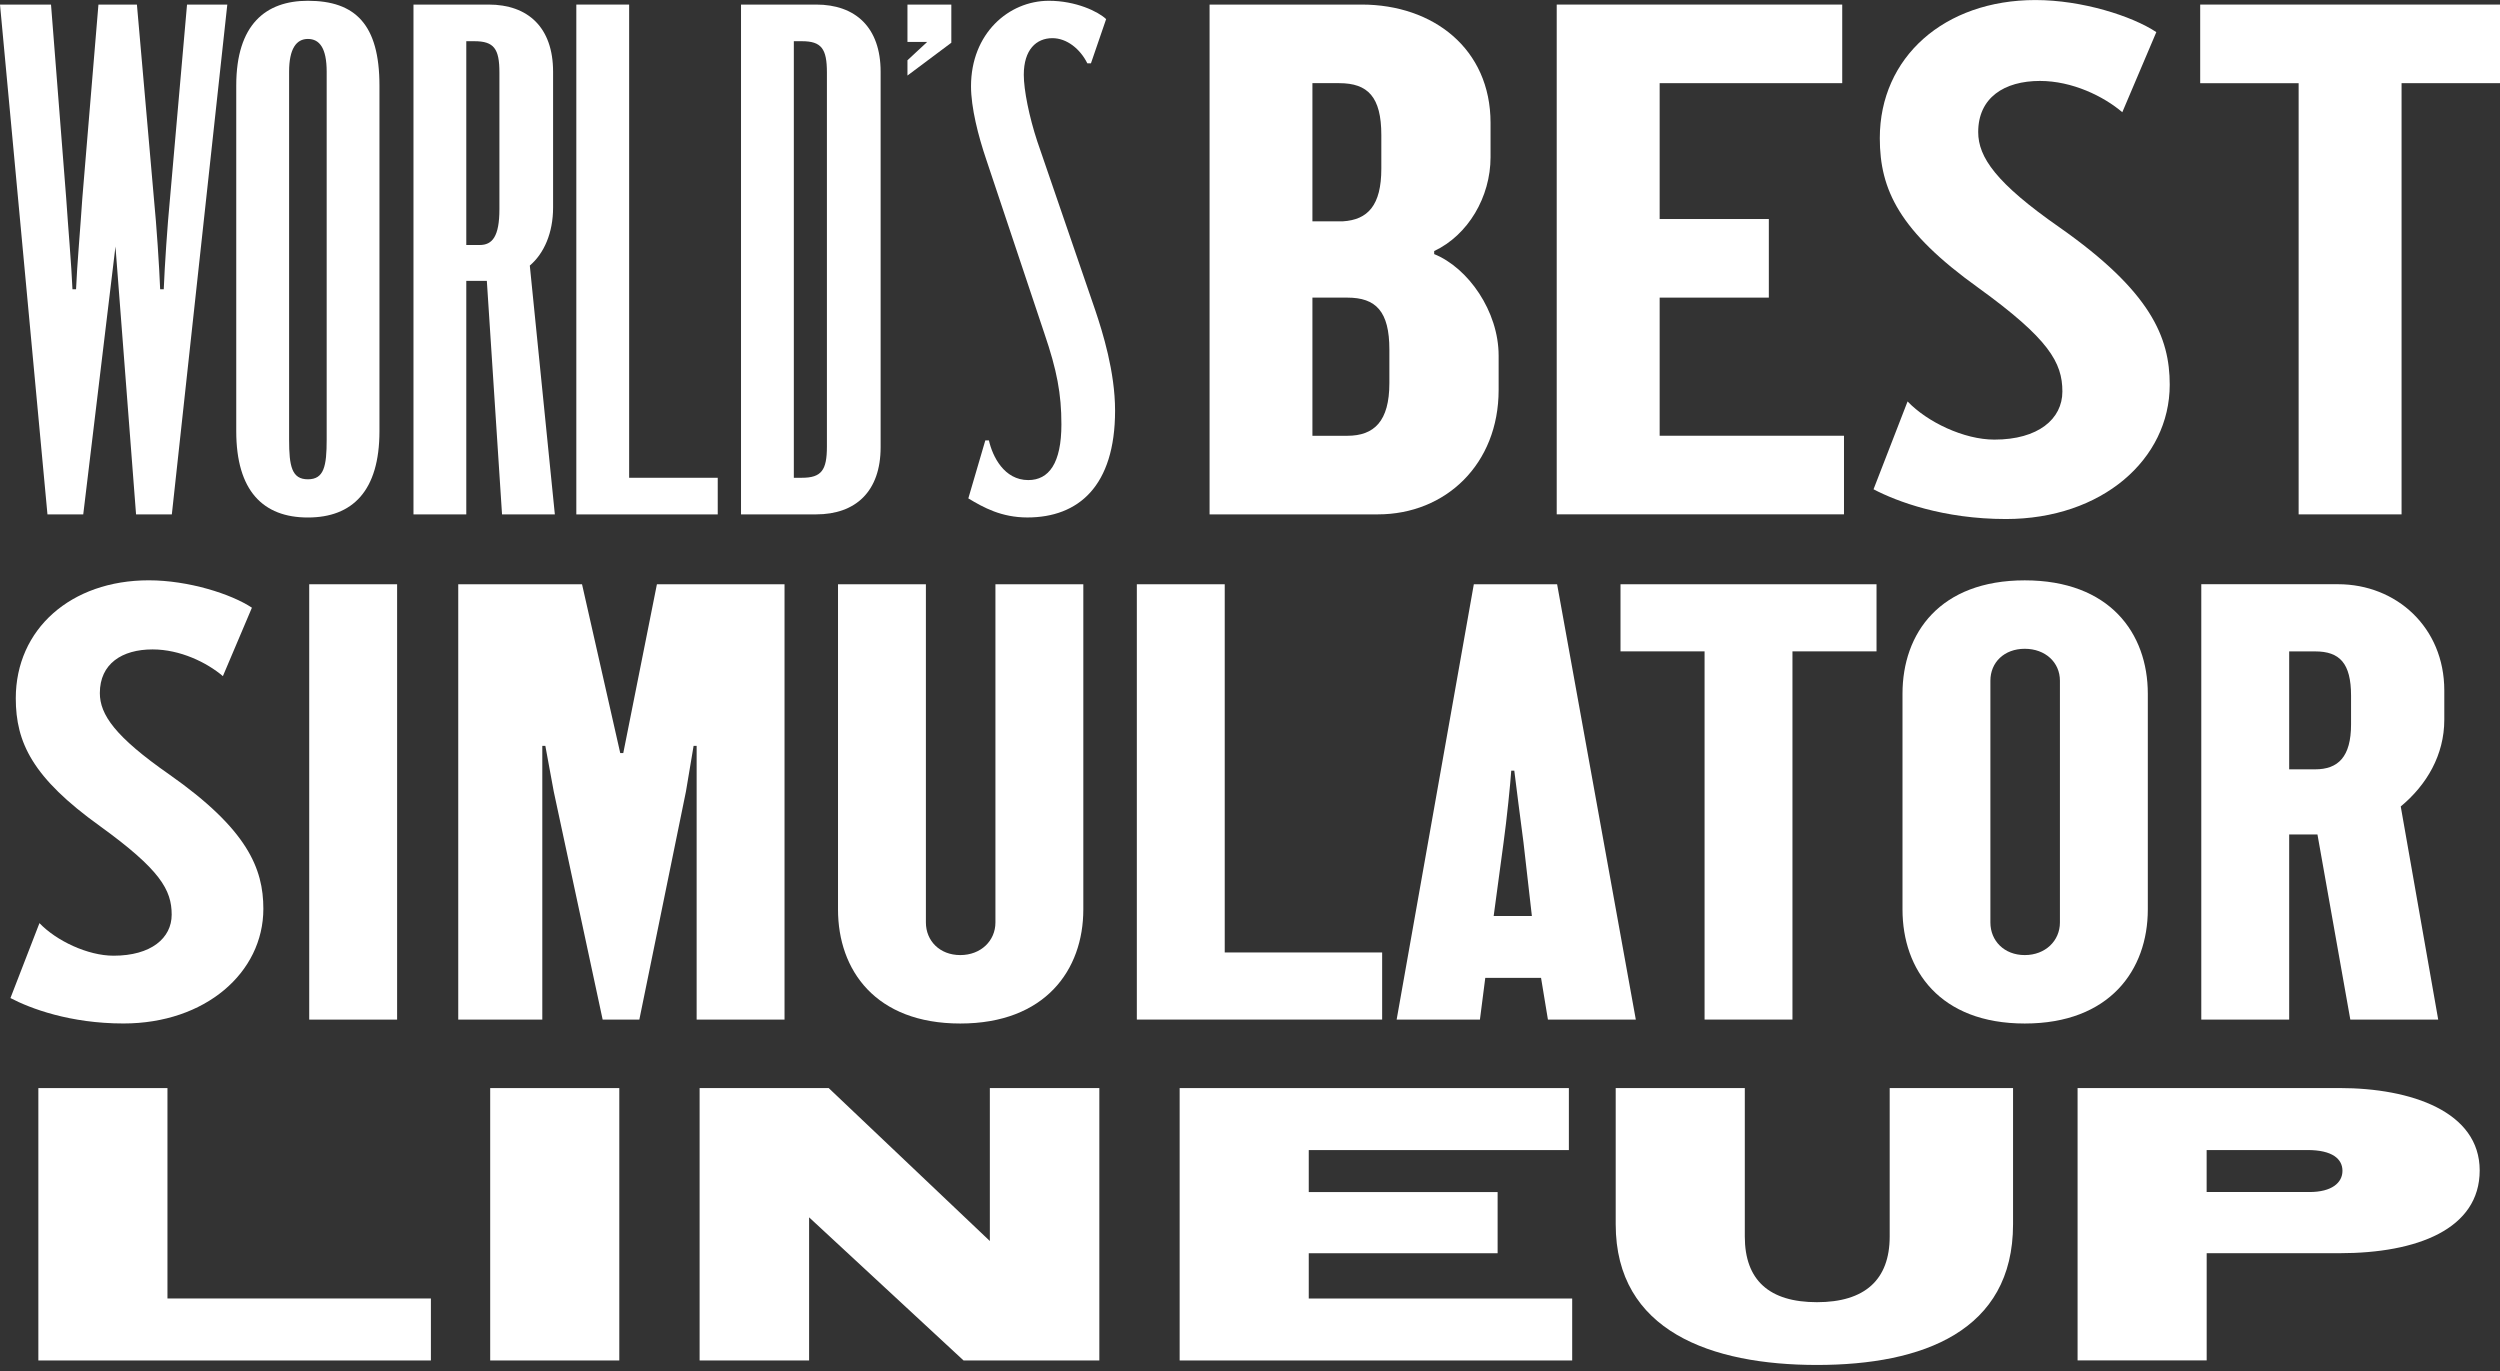
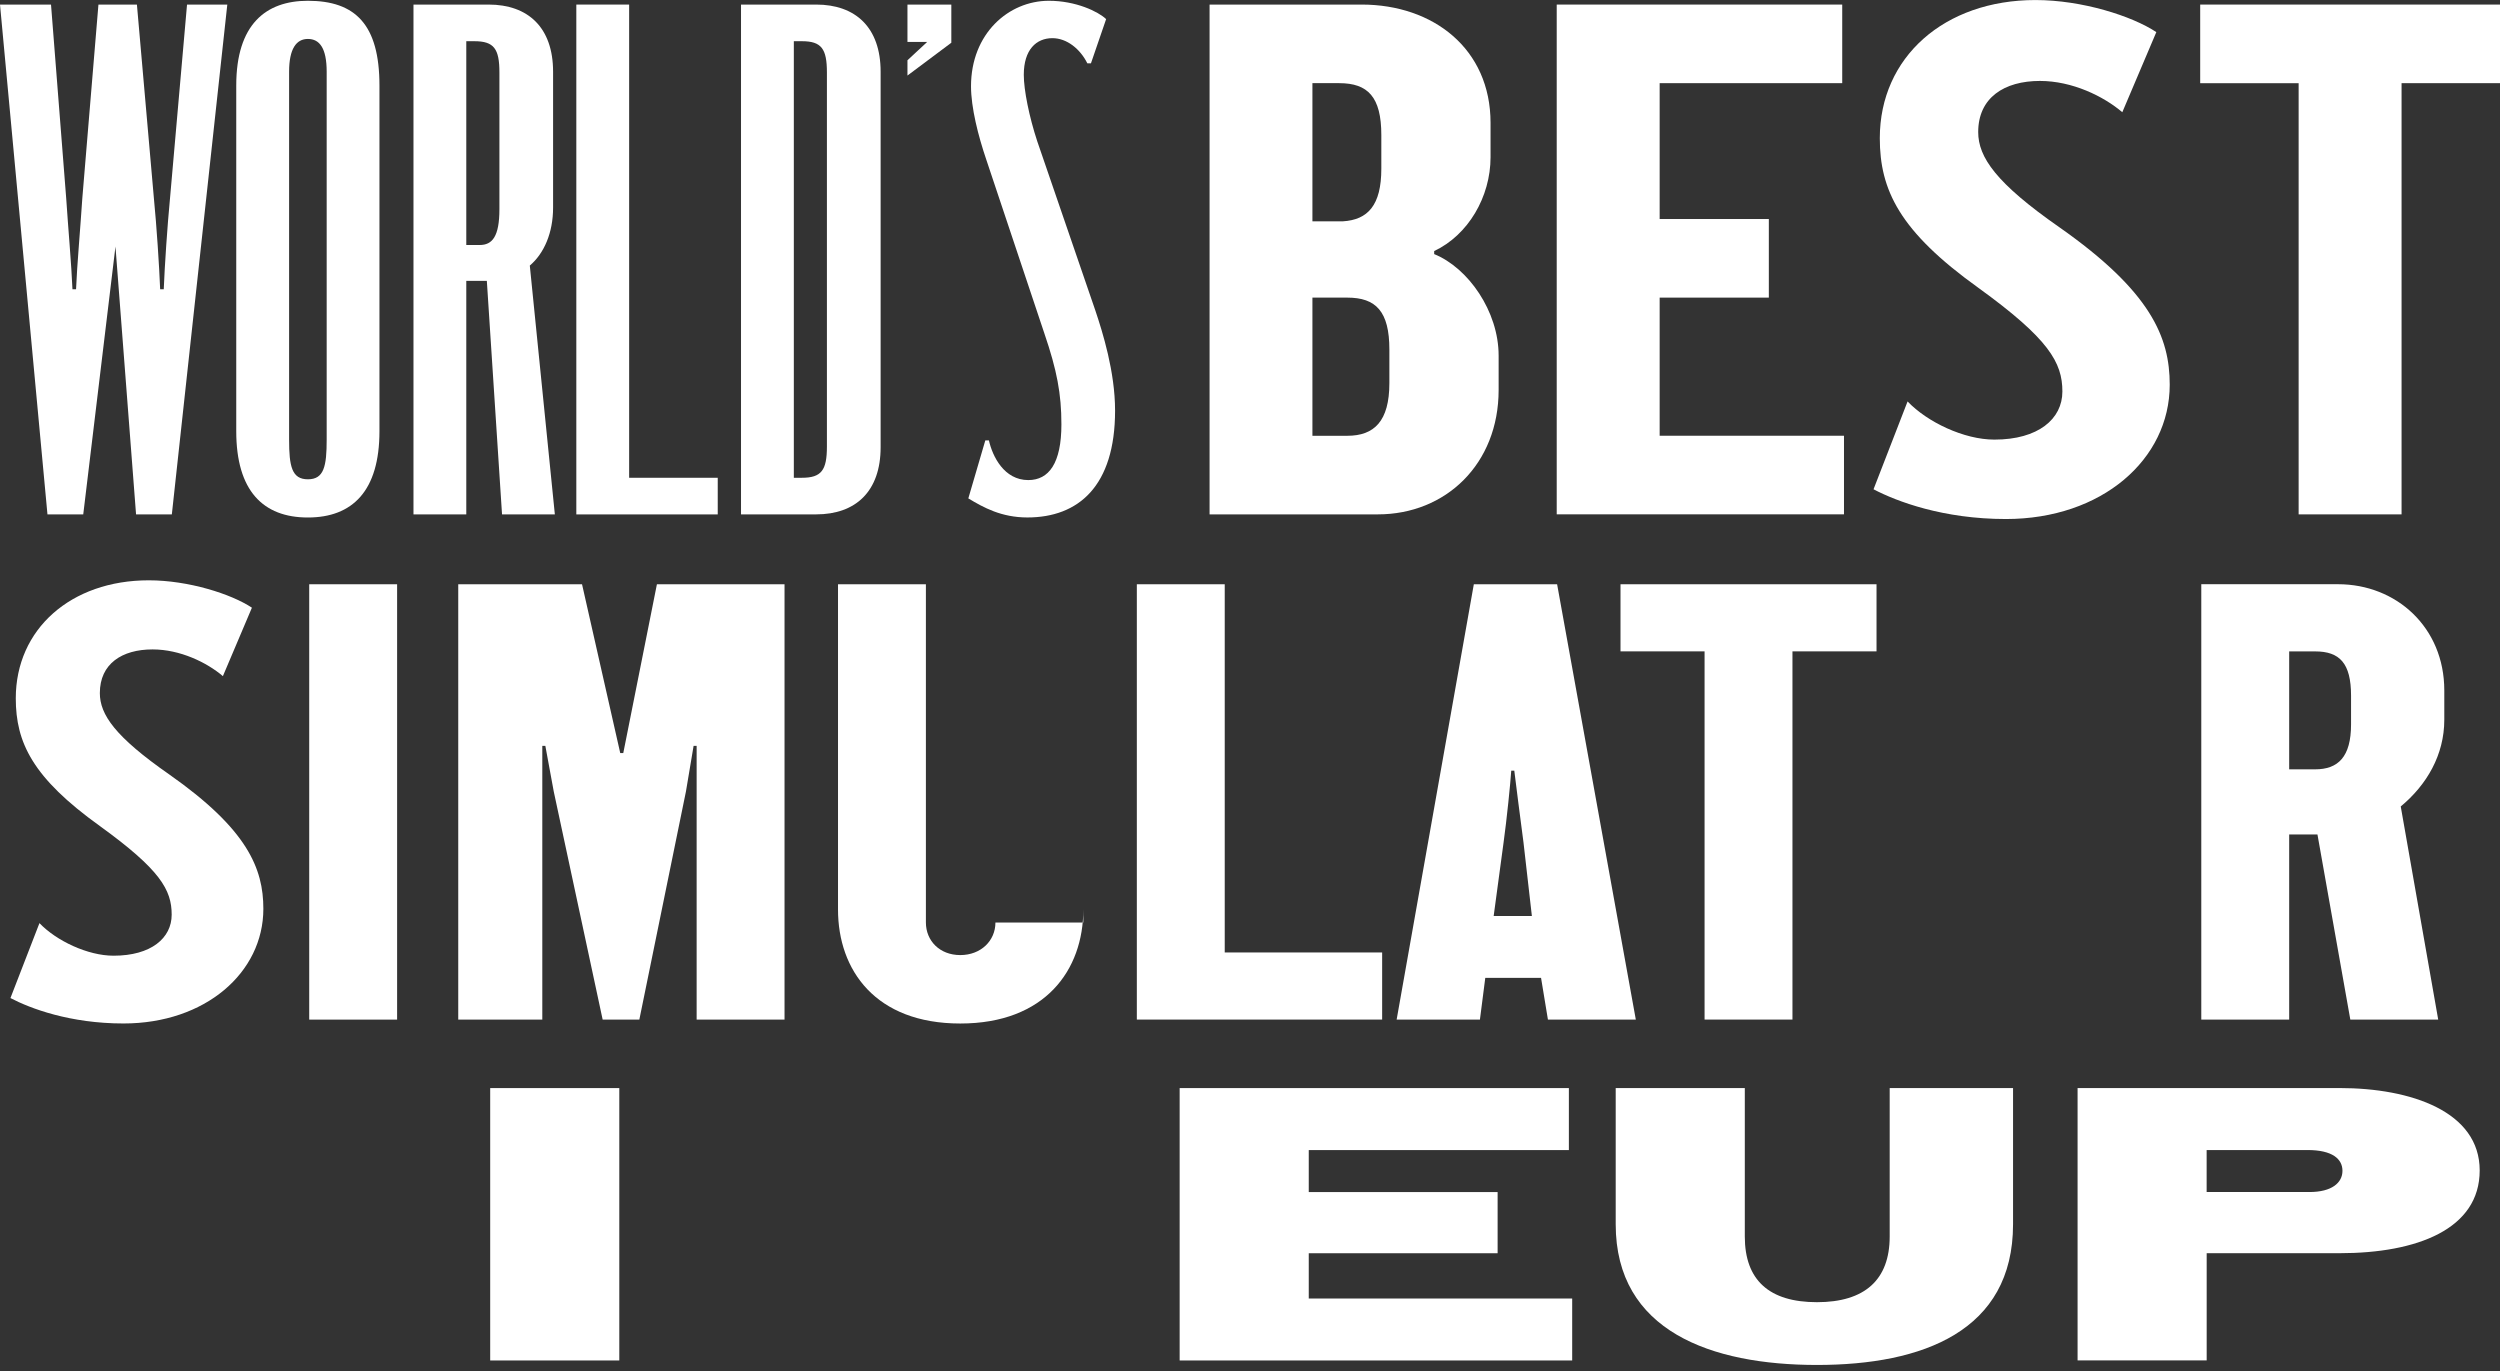
<svg xmlns="http://www.w3.org/2000/svg" width="640" height="351" viewBox="0 0 640 351" fill="none">
  <rect x="0" y="0" width="640" height="351" fill="#333333" stroke="none" />
  <path d="M43.99 131.69H34.83L29.56 63.11L21.31 131.69H12.15L0 1.17H13.06L16.95 50.8C17.41 57.83 18.32 68.19 18.55 74.05H19.47C19.7 68.19 20.62 57.83 21.07 50.8L25.2 1.17H35.05L39.4 50.8C40.09 57.83 40.77 68.19 41 74.05H41.92C42.15 68.19 42.84 57.83 43.52 50.8L47.88 1.17H58.19L43.99 131.69Z" fill="white" />
  <path d="M60.48 110.39V21.88C60.48 6.25 68.05 0.2 78.81 0.2C90.95 0.2 97.14 6.26 97.14 21.89V110.4C97.14 125.64 90.27 132.48 78.81 132.48C67.35 132.48 60.48 125.64 60.48 110.4V110.39ZM83.63 112.54V18.37C83.63 12.31 81.8 9.97 78.82 9.97C75.84 9.97 74.01 12.51 74.01 18.37V112.54C74.01 119.38 74.7 122.7 78.82 122.7C82.94 122.7 83.63 119.38 83.63 112.54Z" fill="white" />
  <path d="M124.64 71.9H119.37V131.69H105.85V1.17H125.09C135.17 1.17 141.59 7.03 141.59 18.36V53.14C141.59 59.59 139.3 64.86 135.63 67.99L142.04 131.68H128.52L124.63 71.89L124.64 71.9ZM119.37 10.55V62.72H122.81C126.02 62.72 127.85 60.57 127.85 53.54V18.56C127.85 12.5 126.48 10.55 121.44 10.55H119.38H119.37Z" fill="white" />
  <path d="M147.54 1.17H161.06V122.31H183.74V131.69H147.54V1.17Z" fill="white" />
  <path d="M189.7 1.17H208.94C219.02 1.17 225.44 7.03 225.44 18.36V114.49C225.44 125.82 219.03 131.68 208.94 131.68H189.7V1.17ZM203.22 122.31H205.28C210.32 122.31 211.69 120.36 211.69 114.3V18.56C211.69 12.5 210.32 10.55 205.28 10.55H203.22V122.31Z" fill="white" />
  <path d="M232.31 1.17H243.54V10.94L232.31 19.34V15.43L237.35 10.74H232.31V1.17Z" fill="white" />
  <path d="M268.51 0.2C275.38 0.2 281.11 2.93 283.17 4.89L279.28 16.22H278.36C276.53 12.51 273.09 9.77 269.42 9.77C265.3 9.77 262.09 12.7 262.09 19.15C262.09 23.06 263.47 29.9 265.53 36.15L280.42 79.52C282.25 84.99 285.46 95.15 285.46 105.12C285.46 124.46 276.07 132.47 263.01 132.47C256.37 132.47 251.78 129.93 247.89 127.59L252.24 112.74H253.16C254.08 116.84 257.05 122.9 263.24 122.9C268.51 122.9 271.72 118.6 271.72 108.64C271.72 100.82 270.57 94.77 267.37 85.39L252.48 40.84C250.42 34.78 248.58 27.55 248.58 22.08C248.58 8.6 258.2 0.2 268.51 0.2Z" fill="white" />
  <path d="M309.64 1.17H348.59C366.92 1.17 381.58 12.5 381.58 31.45V40.24C381.58 50.4 375.85 60.17 367.15 64.27V65.05C375.86 68.57 383.65 79.7 383.65 91.04V99.83C383.65 118.78 370.13 131.68 352.72 131.68H309.65V1.17H309.64ZM335.98 21.3V56.66H343.77C350.18 56.27 353.62 52.56 353.62 43.18V34.58C353.62 24.81 350.18 21.29 342.85 21.29H335.98V21.3ZM335.98 76.2V111.56H344.91C351.78 111.56 355.68 107.85 355.68 98.08V89.48C355.68 79.71 352.24 76.19 344.91 76.19H335.98V76.2Z" fill="white" />
  <path d="M398.53 1.17H471.61V21.29H424.87V56.07H452.82V76.19H424.87V111.55H472.06V131.67H398.52V1.17H398.53Z" fill="white" />
  <path d="M479.63 125.24L488.34 102.77C493.38 108.05 502.77 112.54 510.56 112.54C521.79 112.54 527.97 107.26 527.97 100.23C527.97 92.81 524.53 86.75 506.43 73.66C486.27 59.2 481.23 48.65 481.23 35.37C481.23 14.66 497.73 0.01 521.09 0.01C533 0.01 545.83 4.11 552.02 8.22L543.31 28.73C538.5 24.63 530.48 20.72 522.23 20.72C513.07 20.72 506.42 25.02 506.42 33.81C506.42 40.26 511 46.9 527.27 58.23C550.64 74.64 555.45 86.37 555.45 98.48C555.45 117.63 538.04 132.87 513.52 132.87C497.48 132.87 485.57 128.38 479.61 125.25L479.63 125.24Z" fill="white" />
  <path d="M563.25 1.17H640V21.29H614.8V131.68H588.45V21.3H563.25V1.17Z" fill="white" />
  <path d="M2.67 255.51L10.1 236.32C14.4 240.82 22.43 244.66 29.08 244.66C38.67 244.66 43.95 240.16 43.95 234.15C43.95 227.81 41.02 222.64 25.56 211.46C8.35 199.11 4.04 190.11 4.04 178.76C4.04 161.08 18.13 148.56 38.08 148.56C48.25 148.56 59.21 152.06 64.49 155.57L57.06 173.09C52.95 169.59 46.1 166.25 39.06 166.25C31.23 166.25 25.56 169.92 25.56 177.43C25.56 182.94 29.47 188.61 43.36 198.28C63.31 212.29 67.42 222.3 67.42 232.65C67.42 249 52.55 262.01 31.62 262.01C17.93 262.01 7.75 258.17 2.67 255.5V255.51Z" fill="white" />
  <path d="M79.16 149.57H101.66V261.02H79.16V149.57Z" fill="white" />
  <path d="M117.31 149.57H149L158.78 192.78H159.56L168.17 149.57H200.84V261.02H178.34V190.95H177.56L175.6 202.63L163.67 261.02H154.28L141.76 202.63L139.61 190.95H138.83V261.02H117.31V149.57Z" fill="white" />
-   <path d="M277.33 149.57V232.82C277.33 248.34 267.55 262.02 245.83 262.02C224.11 262.02 214.53 248.34 214.53 232.82V149.57H237.03V236.16C237.03 240.83 240.55 244.5 245.83 244.5C251.11 244.5 254.83 240.83 254.83 236.16V149.57H277.33Z" fill="white" />
+   <path d="M277.33 149.57V232.82C277.33 248.34 267.55 262.02 245.83 262.02C224.11 262.02 214.53 248.34 214.53 232.82V149.57H237.03V236.16C237.03 240.83 240.55 244.5 245.83 244.5C251.11 244.5 254.83 240.83 254.83 236.16H277.33Z" fill="white" />
  <path d="M291.03 149.57H313.53V243.83H353.83V261.01H291.03V149.56V149.57Z" fill="white" />
  <path d="M418.77 261.02H396.27L394.51 250.34H380.23L378.86 261.02H357.54L377.3 149.57H398.62L418.77 261.02ZM382.38 234.49H392.16L390.01 215.64C389.23 209.8 388.05 200.46 387.66 197.29H386.88C386.68 200.46 385.71 209.97 384.92 215.64L382.38 234.49Z" fill="white" />
  <path d="M414.86 149.57H480.39V166.75H458.87V261.01H436.37V166.75H414.85V149.57H414.86Z" fill="white" />
-   <path d="M487.04 177.6C487.04 162.08 496.62 148.57 518.34 148.57C540.06 148.57 549.84 162.08 549.84 177.6V232.82C549.84 248.34 540.06 262.02 518.34 262.02C496.62 262.02 487.04 248.34 487.04 232.82V177.6ZM509.54 174.26V236.16C509.54 240.83 513.06 244.5 518.34 244.5C523.62 244.5 527.34 240.83 527.34 236.16V174.26C527.34 169.59 523.62 166.09 518.34 166.09C513.06 166.09 509.54 169.59 509.54 174.26Z" fill="white" />
  <path d="M593.27 213.63H586.03V261.01H563.53V149.56H598.55C613.42 149.56 625.74 160.57 625.74 176.75V184.26C625.74 193.27 621.24 200.94 614.59 206.45L624.18 261.01H601.68L593.27 213.63ZM586.03 166.75V196.95H592.68C598.55 196.95 601.87 193.78 601.87 185.44V178.1C601.87 169.76 598.94 166.76 592.68 166.76H586.03V166.75Z" fill="white" />
-   <path d="M110.32 348.28H9.82V278.55H42.87V332.41H110.31V348.28H110.32Z" fill="white" />
  <path d="M158.54 278.55V348.28H125.49V278.55H158.54Z" fill="white" />
-   <path d="M207.13 311.64V348.28H179.1V278.55H212.15L253.4 317.7V278.55H281.43V348.28H246.67L207.13 311.64Z" fill="white" />
  <path d="M402.48 348.28H301.99V278.55H401.63V294.42H335.04V305.17H383.39V320.83H335.04V332.42H402.48V348.29V348.28Z" fill="white" />
  <path d="M413.62 278.55H446.67V316.55C446.67 327.72 452.91 333.36 465.15 333.36C477.39 333.36 483.76 327.62 483.76 316.55V278.55H515.34V313.42C515.34 340.77 492.21 349.43 465.15 349.43C438.09 349.43 413.62 340.77 413.62 313.42V278.55Z" fill="white" />
  <path d="M598.94 320.82H564.91V348.27H531.86V278.54H598.94C617.3 278.54 634.8 284.59 634.8 299.63C634.8 314.67 618.76 320.82 598.94 320.82ZM590.73 294.41H564.9V305.16H591.22C596.97 305.16 599.67 302.76 599.67 299.73C599.67 296.7 597.1 294.41 590.73 294.41Z" fill="white" />
</svg>